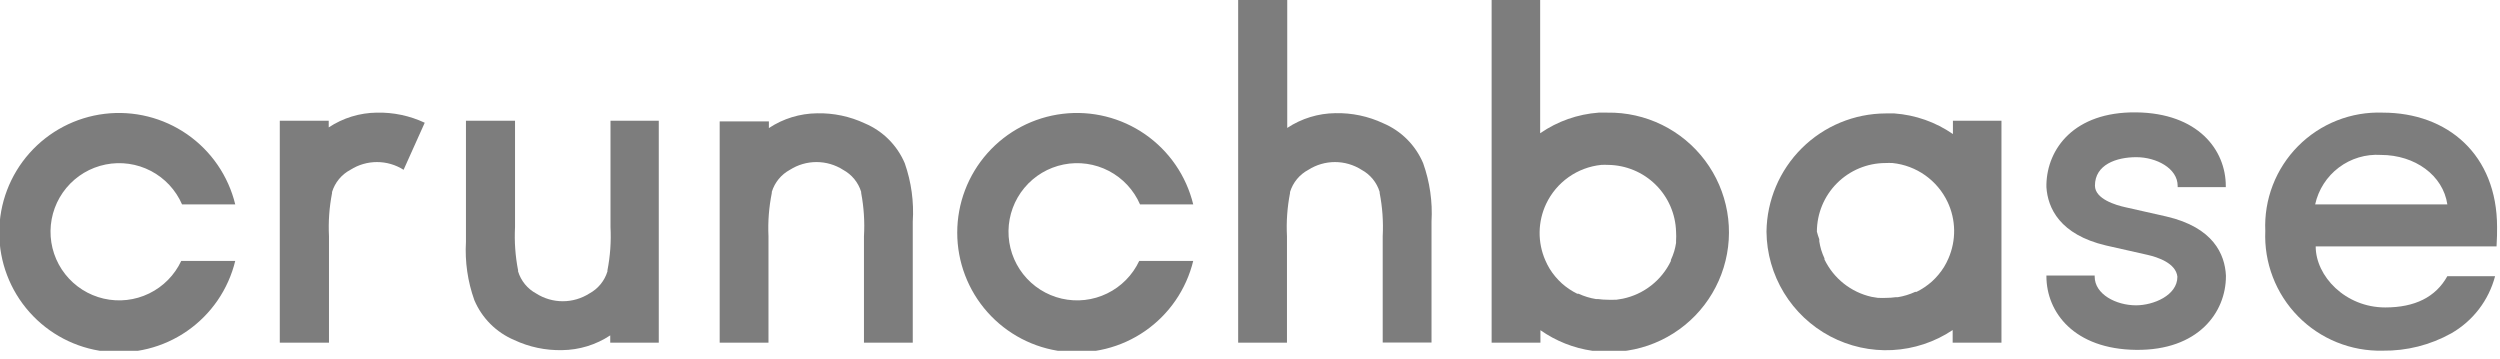
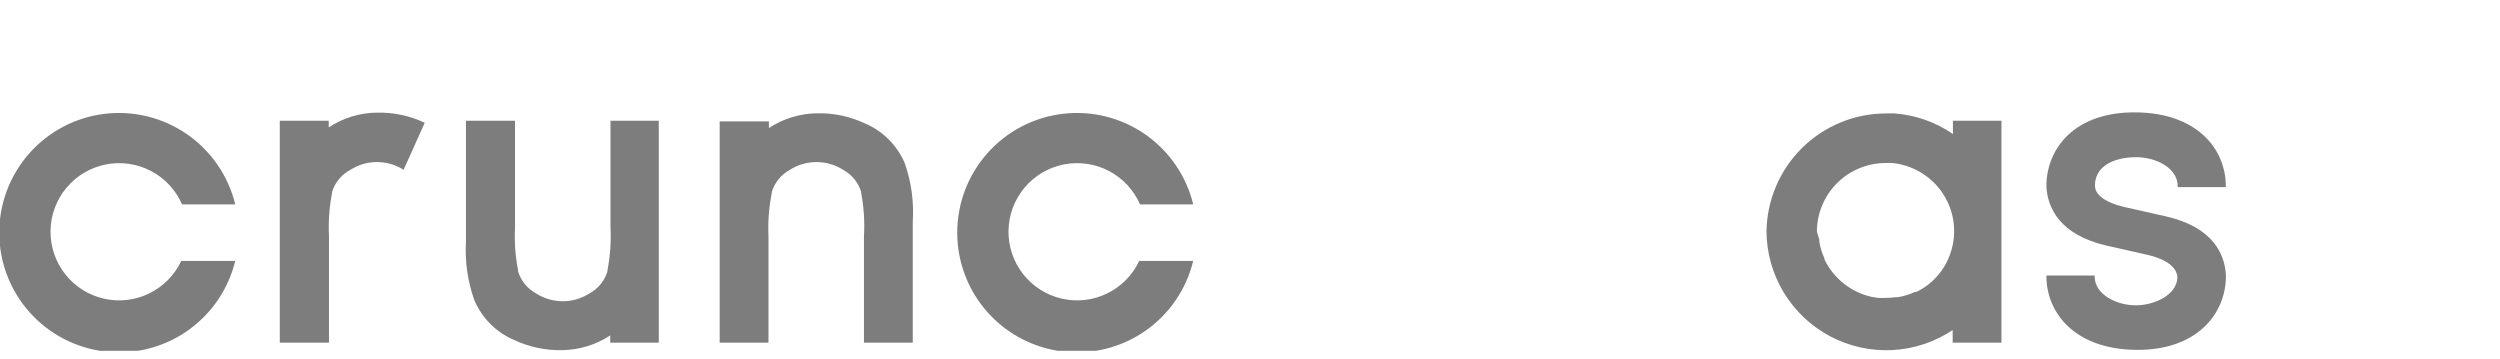
<svg xmlns="http://www.w3.org/2000/svg" width="188" height="27" viewBox="0 0 188 27" fill="none">
  <g clip-path="url(#clip0_3_159)">
-     <path d="M187.78 17.08C187.78 11.64 184.07 8.47 179.18 8.47C178.003 8.427 176.83 8.629 175.735 9.062C174.639 9.495 173.646 10.151 172.816 10.987C171.987 11.823 171.339 12.822 170.915 13.92C170.49 15.019 170.298 16.193 170.35 17.37C170.299 18.551 170.491 19.73 170.915 20.834C171.338 21.938 171.984 22.942 172.812 23.786C173.64 24.63 174.632 25.295 175.728 25.739C176.823 26.184 177.998 26.398 179.18 26.37C180.981 26.394 182.756 25.946 184.33 25.07C185.138 24.609 185.846 23.991 186.413 23.252C186.98 22.514 187.393 21.67 187.63 20.77H184.04C183.16 22.35 181.59 23.12 179.37 23.12C176.37 23.12 174.14 20.77 174.14 18.53H187.74C187.78 17.89 187.78 17.49 187.78 17.08ZM174.1 15.37C174.344 14.262 174.976 13.278 175.882 12.596C176.788 11.914 177.908 11.578 179.04 11.65C181.61 11.65 183.72 13.19 184.04 15.37H174.15H174.1Z" fill="#7D7D7D" />
    <path d="M13.63 19.62C13.129 20.688 12.277 21.552 11.216 22.068C10.156 22.585 8.95 22.722 7.8 22.457C6.651 22.192 5.627 21.541 4.898 20.613C4.17 19.685 3.782 18.535 3.799 17.356C3.816 16.176 4.236 15.038 4.99 14.131C5.744 13.223 6.786 12.602 7.943 12.37C9.099 12.137 10.301 12.309 11.346 12.854C12.392 13.4 13.219 14.288 13.69 15.37H17.69C17.17 13.231 15.884 11.356 14.075 10.101C12.267 8.846 10.06 8.297 7.874 8.559C5.688 8.821 3.674 9.875 2.213 11.521C0.751 13.168 -0.056 15.293 -0.056 17.495C-0.056 19.697 0.751 21.822 2.213 23.469C3.674 25.115 5.688 26.169 7.874 26.431C10.06 26.693 12.267 26.144 14.075 24.889C15.884 23.634 17.17 21.759 17.69 19.62H13.69H13.63Z" fill="#7D7D7D" />
    <path d="M31.94 9.23C30.815 8.703 29.583 8.442 28.34 8.47C27.052 8.484 25.795 8.869 24.72 9.58V9.08H21.04V25.77H24.74V17.77C24.684 16.681 24.761 15.59 24.97 14.52V14.44C25.079 14.084 25.256 13.754 25.493 13.467C25.73 13.181 26.021 12.944 26.35 12.77C26.948 12.389 27.641 12.187 28.35 12.187C29.059 12.187 29.753 12.389 30.35 12.77L31.94 9.23Z" fill="#7D7D7D" />
    <path d="M45.91 9.08V17.08C45.966 18.169 45.889 19.26 45.68 20.33V20.41C45.463 21.121 44.974 21.718 44.32 22.07C43.722 22.451 43.029 22.653 42.32 22.653C41.611 22.653 40.917 22.451 40.32 22.07C39.666 21.718 39.177 21.121 38.96 20.41V20.33C38.751 19.26 38.674 18.169 38.73 17.08V9.08H35.04V18.18C34.954 19.671 35.168 21.164 35.67 22.57C36.242 23.922 37.318 24.998 38.67 25.57C39.795 26.098 41.028 26.358 42.27 26.33C43.558 26.316 44.815 25.931 45.89 25.22V25.77H49.54V9.08H45.91Z" fill="#7D7D7D" />
    <path d="M57.79 25.77V17.77C57.739 16.677 57.824 15.582 58.04 14.51V14.43C58.257 13.719 58.746 13.123 59.4 12.77C59.998 12.389 60.691 12.187 61.4 12.187C62.109 12.187 62.803 12.389 63.4 12.77C64.054 13.123 64.543 13.719 64.76 14.43V14.51C64.963 15.584 65.034 16.679 64.97 17.77V25.77H68.64V16.67C68.736 15.181 68.532 13.688 68.04 12.28C67.468 10.928 66.392 9.852 65.04 9.28C63.915 8.752 62.682 8.492 61.44 8.52C60.152 8.534 58.895 8.919 57.82 9.63V9.13H54.12V25.77H57.79Z" fill="#7D7D7D" />
    <path d="M85.67 19.62C85.169 20.688 84.317 21.552 83.256 22.068C82.196 22.585 80.99 22.722 79.84 22.457C78.691 22.192 77.667 21.541 76.939 20.613C76.21 19.685 75.822 18.535 75.839 17.356C75.856 16.176 76.276 15.038 77.03 14.131C77.784 13.223 78.826 12.602 79.983 12.37C81.139 12.137 82.341 12.309 83.386 12.854C84.432 13.4 85.259 14.288 85.73 15.37H89.73C89.21 13.231 87.924 11.356 86.115 10.101C84.307 8.846 82.1 8.297 79.914 8.559C77.728 8.821 75.714 9.875 74.253 11.521C72.791 13.168 71.984 15.293 71.984 17.495C71.984 19.697 72.791 21.822 74.253 23.469C75.714 25.115 77.728 26.169 79.914 26.431C82.1 26.693 84.307 26.144 86.115 24.889C87.924 23.634 89.21 21.759 89.73 19.62H85.73H85.67Z" fill="#7D7D7D" />
-     <path d="M96.78 25.77V17.77C96.724 16.681 96.801 15.59 97.01 14.52V14.44C97.119 14.084 97.296 13.754 97.533 13.467C97.77 13.181 98.061 12.944 98.39 12.77C98.987 12.389 99.681 12.187 100.39 12.187C101.099 12.187 101.792 12.389 102.39 12.77C103.044 13.123 103.533 13.719 103.75 14.43V14.51C103.959 15.58 104.036 16.671 103.98 17.76V25.76H107.65V16.66C107.736 15.169 107.522 13.676 107.02 12.27C106.448 10.918 105.372 9.842 104.02 9.27C102.895 8.742 101.663 8.482 100.42 8.51C99.132 8.524 97.875 8.909 96.8 9.62V0H93.11V25.77H96.78Z" fill="#7D7D7D" />
-     <path d="M120.88 8.47H120.22C118.641 8.585 117.122 9.12 115.82 10.02V0H112.17V25.77H115.84V24.83C117.002 25.647 118.34 26.178 119.746 26.379C121.152 26.579 122.586 26.444 123.93 25.985C125.274 25.525 126.49 24.754 127.479 23.735C128.468 22.715 129.201 21.476 129.619 20.119C130.038 18.761 130.129 17.324 129.885 15.925C129.641 14.526 129.07 13.204 128.217 12.068C127.365 10.932 126.256 10.013 124.981 9.388C123.705 8.763 122.3 8.448 120.88 8.47ZM126.04 18.11V18.27C126.007 18.483 125.96 18.693 125.9 18.9C125.832 19.122 125.748 19.339 125.65 19.55V19.63C125.305 20.347 124.801 20.975 124.175 21.465C123.549 21.956 122.818 22.296 122.04 22.46L121.55 22.54H121.44C121.254 22.55 121.067 22.55 120.88 22.54C120.646 22.539 120.412 22.523 120.18 22.49H120.02C119.567 22.416 119.127 22.282 118.71 22.09H118.61C118.19 21.884 117.8 21.621 117.45 21.31C117.098 20.99 116.792 20.623 116.54 20.22C116.415 20.015 116.305 19.801 116.21 19.58C115.916 18.909 115.769 18.182 115.779 17.448C115.79 16.715 115.957 15.993 116.27 15.33C116.65 14.527 117.231 13.836 117.956 13.322C118.681 12.809 119.526 12.492 120.41 12.4C120.587 12.391 120.764 12.391 120.94 12.4C122.273 12.418 123.549 12.95 124.499 13.885C125.449 14.82 126.001 16.087 126.04 17.42C126.055 17.65 126.055 17.88 126.04 18.11Z" fill="#7D7D7D" />
    <path d="M167.38 14.07V13.99C167.38 11.27 165.29 8.5 160.63 8.45C155.97 8.4 153.95 11.19 153.89 13.87V14.07C153.99 15.64 154.89 17.64 158.37 18.46L161.47 19.16C162.27 19.34 163.63 19.79 163.74 20.81C163.74 22.22 161.93 22.96 160.63 22.96C159.13 22.96 157.52 22.13 157.52 20.8V20.72H153.89V20.77C153.89 23.49 155.98 26.26 160.64 26.31C165.3 26.36 167.39 23.5 167.39 20.77V20.72C167.31 19.13 166.45 17.1 162.91 16.28L159.81 15.58C159.13 15.43 157.54 14.97 157.54 13.96C157.54 12.38 159.15 11.82 160.65 11.82C162.15 11.82 163.76 12.65 163.76 13.98V14.07H167.39H167.38Z" fill="#7D7D7D" />
    <path d="M132.84 17.42C132.855 19.043 133.308 20.631 134.152 22.017C134.996 23.403 136.199 24.535 137.634 25.294C139.069 26.052 140.682 26.409 142.302 26.325C143.923 26.242 145.491 25.722 146.84 24.82V25.77H150.51V9.08H146.86V10.08C145.558 9.18 144.039 8.645 142.46 8.53H141.8C139.439 8.54 137.176 9.478 135.5 11.141C133.824 12.804 132.869 15.059 132.84 17.42ZM136.63 17.42C136.633 16.052 137.177 14.741 138.144 13.774C139.111 12.807 140.422 12.263 141.79 12.26C141.967 12.251 142.143 12.251 142.32 12.26C143.204 12.351 144.049 12.669 144.774 13.182C145.499 13.696 146.08 14.387 146.46 15.19C146.773 15.853 146.94 16.575 146.951 17.308C146.961 18.042 146.814 18.768 146.52 19.44C146.425 19.661 146.315 19.875 146.19 20.08C145.938 20.483 145.632 20.85 145.28 21.17C144.93 21.481 144.54 21.744 144.12 21.95H144.02C143.603 22.142 143.163 22.276 142.71 22.35H142.55C142.318 22.383 142.084 22.399 141.85 22.4C141.663 22.41 141.476 22.41 141.29 22.4H141.22L140.73 22.32C139.968 22.148 139.255 21.805 138.644 21.319C138.032 20.832 137.539 20.214 137.2 19.51V19.43C137.102 19.219 137.018 19.002 136.95 18.78C136.89 18.573 136.843 18.363 136.81 18.15V17.99C136.739 17.804 136.679 17.613 136.63 17.42Z" fill="#7D7D7D" />
  </g>
  <defs>
    <clipPath id="clip0_3_159">
      <rect width="187.78" height="26.38" fill="white" />
    </clipPath>
  </defs>
</svg>